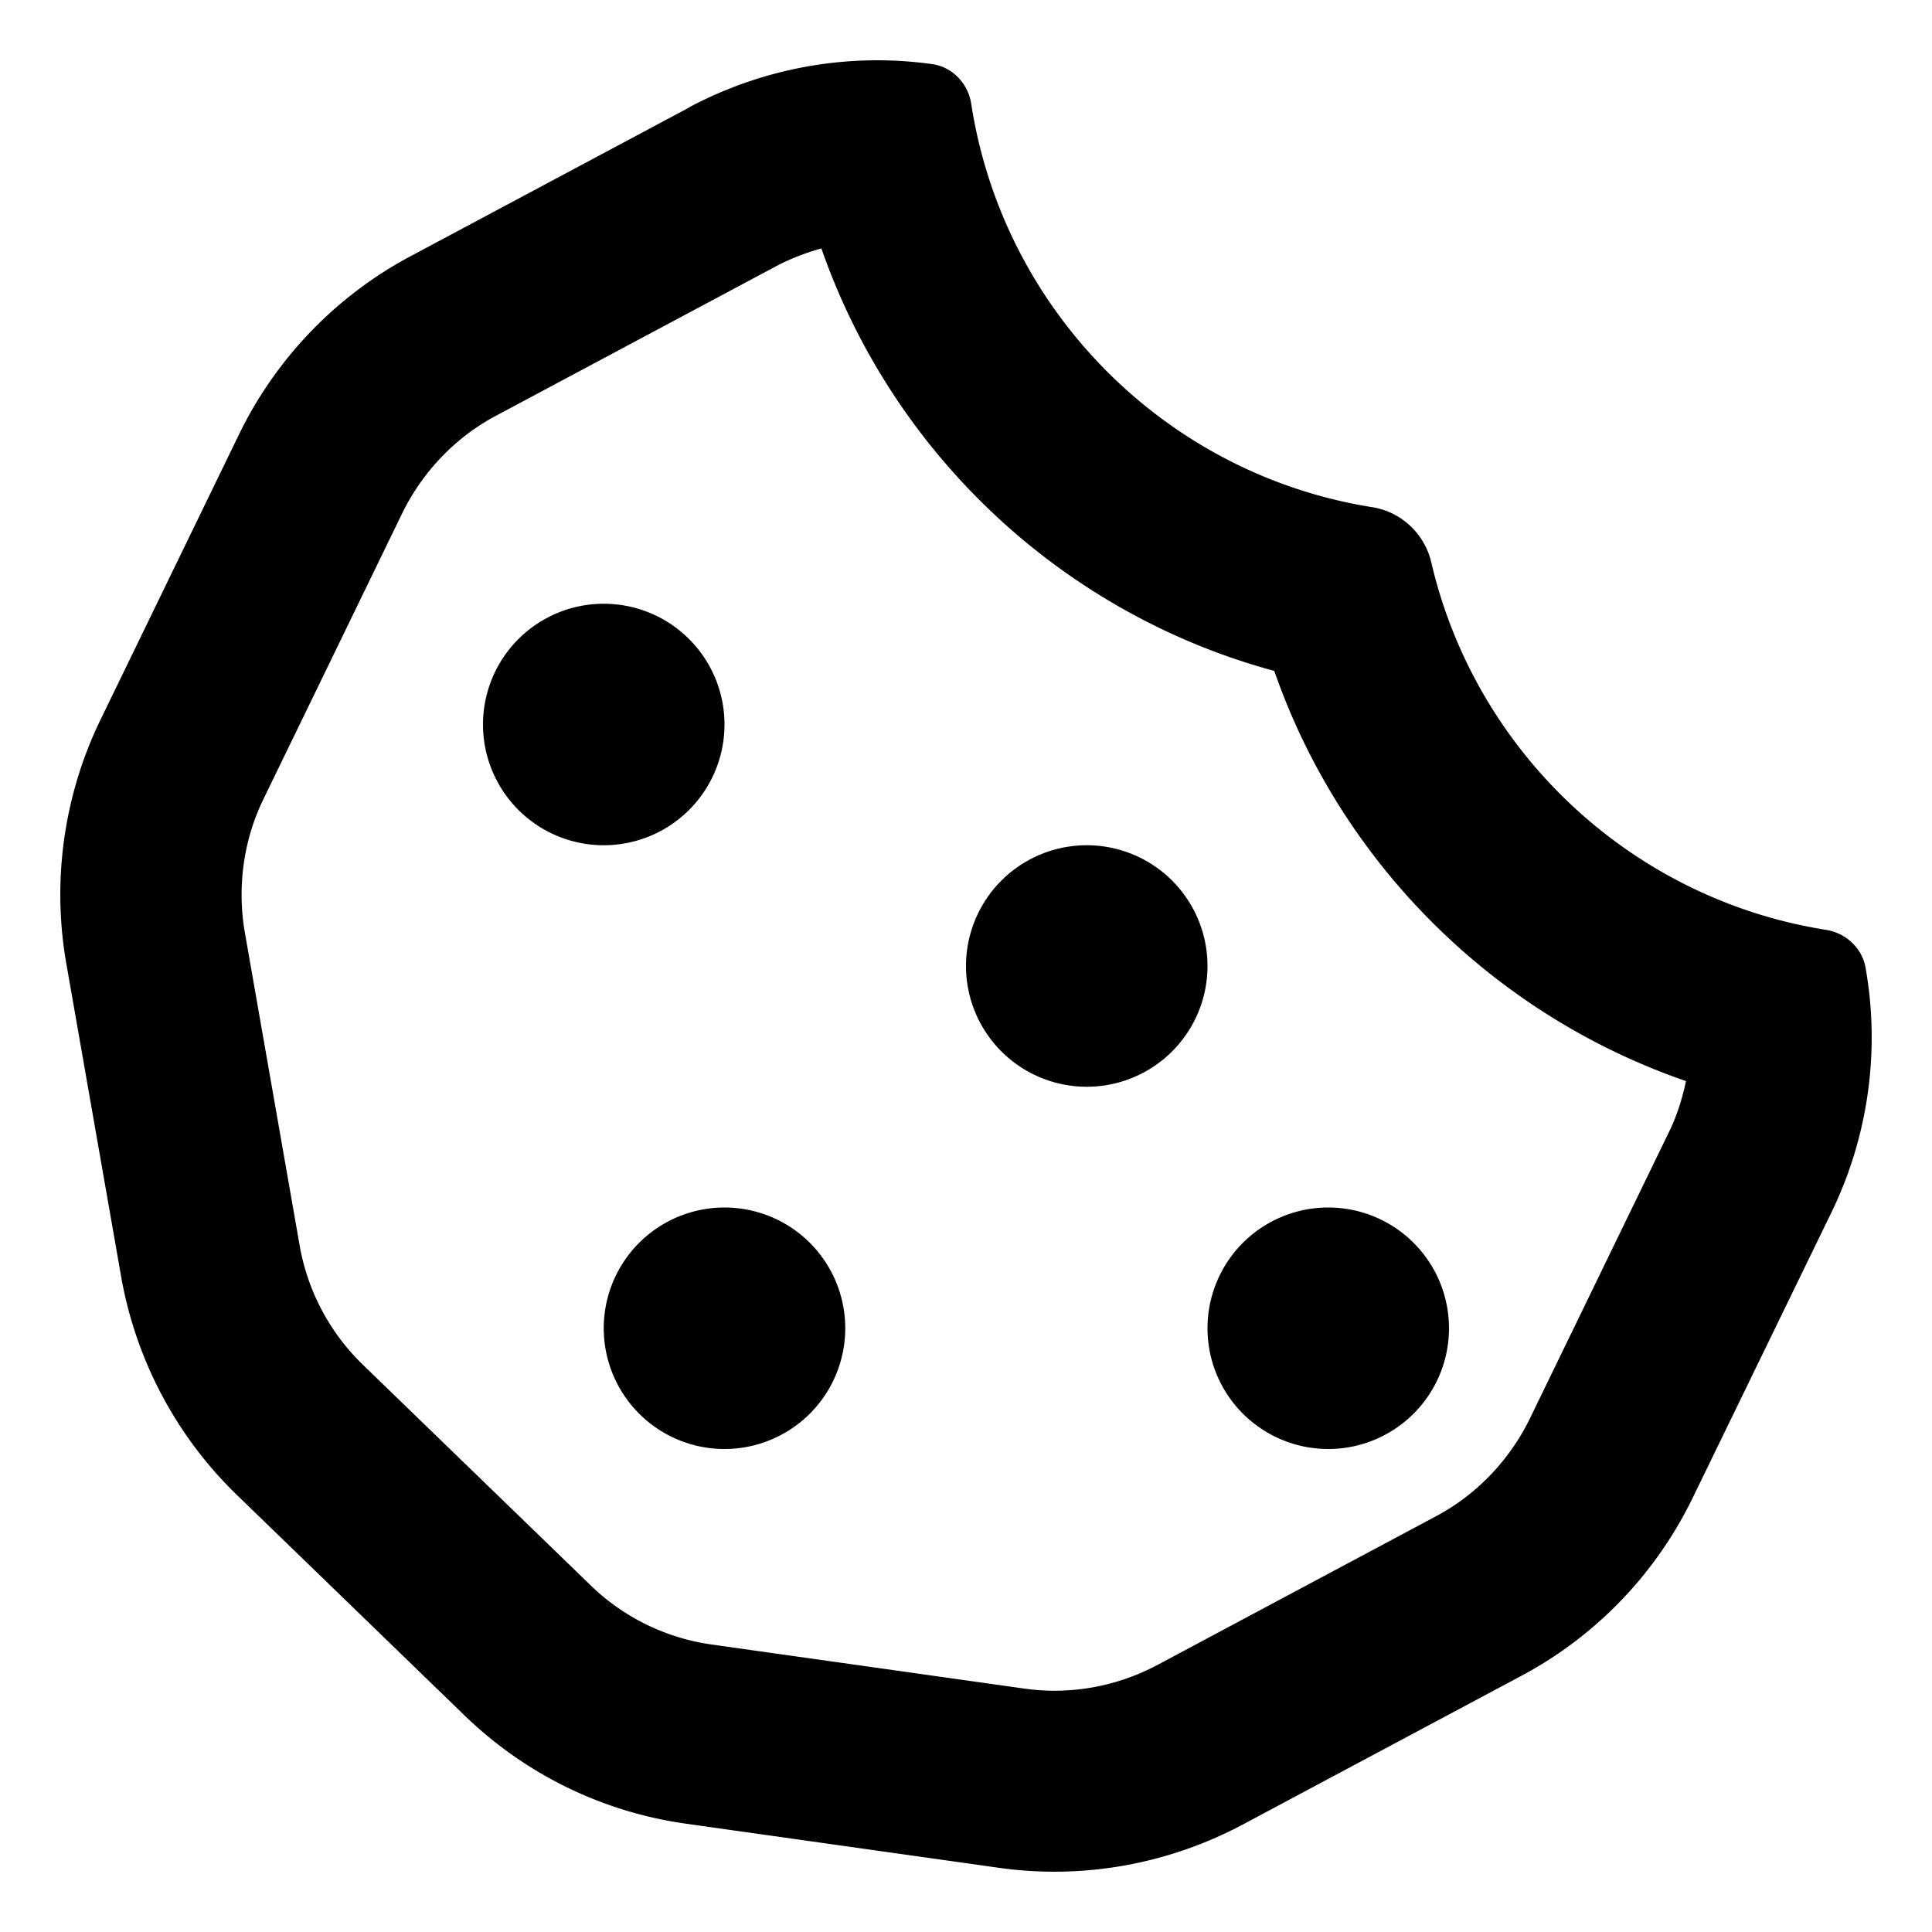
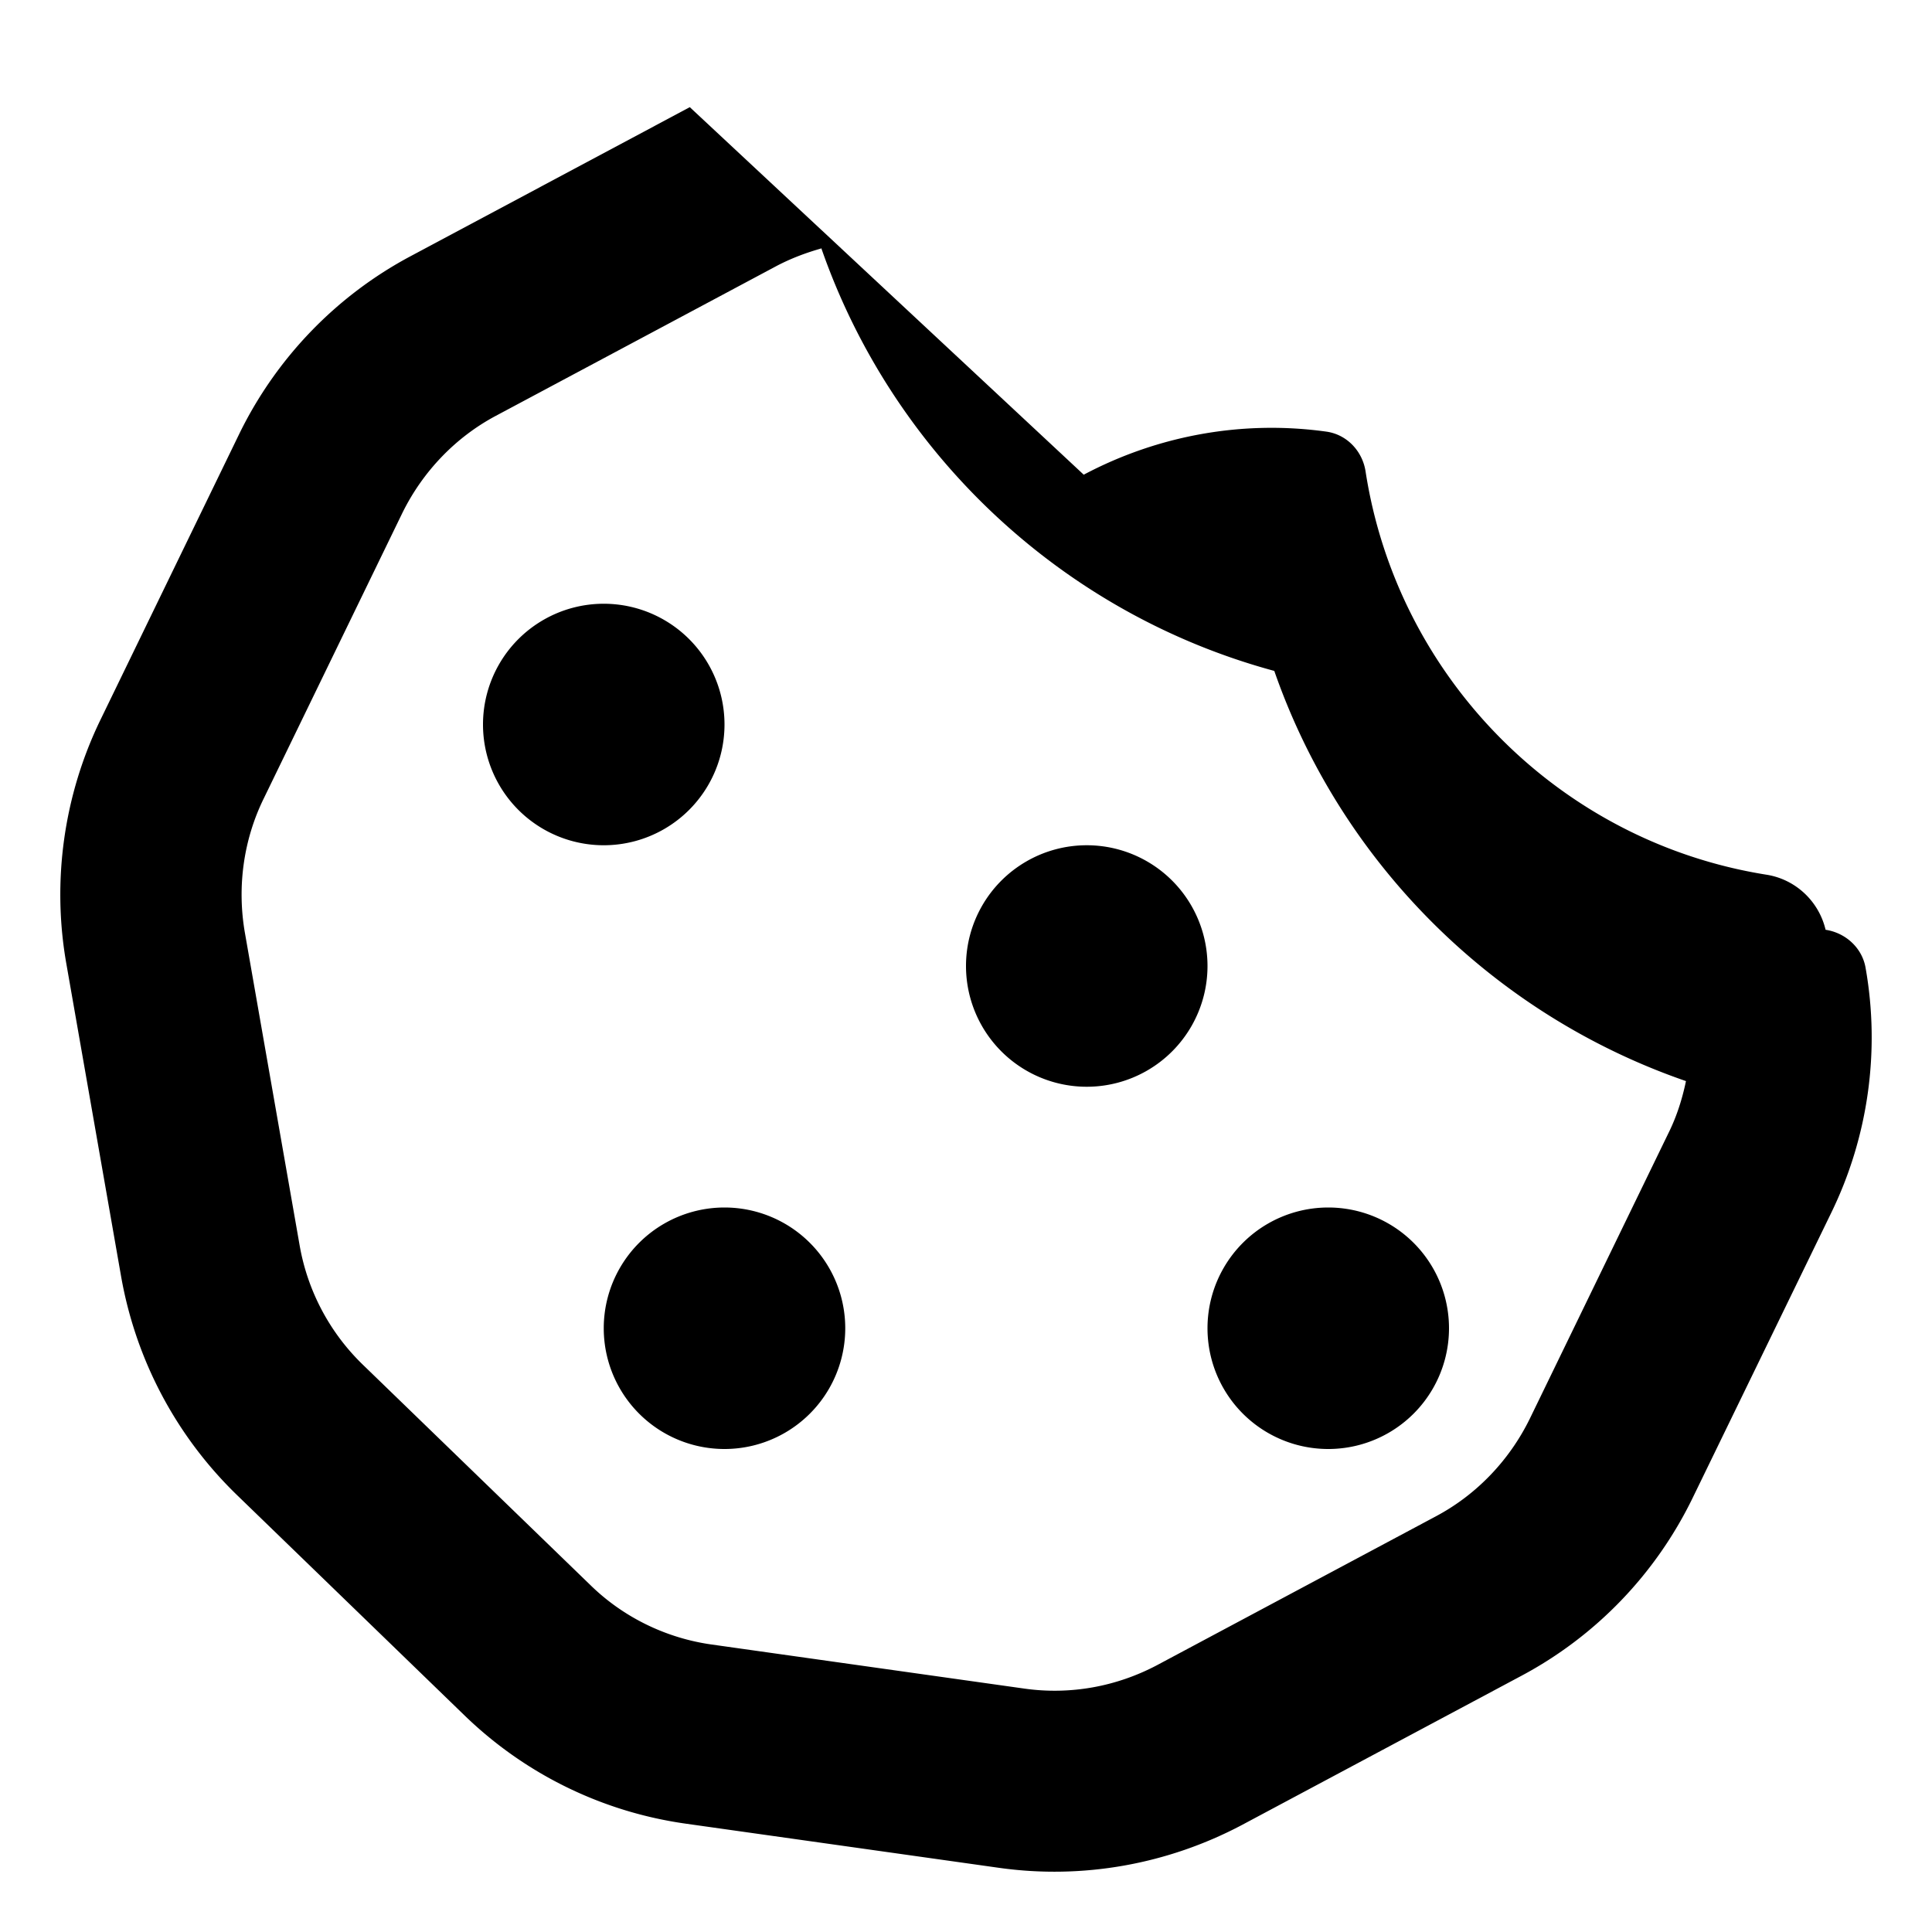
<svg xmlns="http://www.w3.org/2000/svg" viewBox="0 0 512 512">
-   <path d="M182.8 28.4l-74 39.5C89.1 78.4 73.2 94.9 63.4 115L26.7 190.6c-9.8 20.1-13 42.9-9.1 64.9l14.5 82.8c3.9 22.1 14.6 42.3 30.7 57.9l60.3 58.4c16.1 15.6 36.6 25.6 58.7 28.7l83 11.7c22.1 3.1 44.6-.9 64.4-11.4l74-39.5c19.7-10.5 35.6-27 45.4-47.2l36.7-75.5c9.8-20.1 13-42.9 9.1-64.9c-.9-5.3-5.3-9.3-10.6-10.1c-51.5-8.2-92.8-47.1-104.5-97.4c-1.8-7.6-8-13.4-15.7-14.6c-54.6-8.7-97.7-52-106.2-106.8c-.8-5.4-4.9-9.8-10.3-10.6c-22.1-3.1-44.6 .9-64.4 11.4zm34.9 37.5c19 54.5 63.9 96.7 120 111.9c17.7 50.9 58.1 91.1 109.1 108.7c-1 4.8-2.5 9.5-4.7 13.9L405.4 376c-5.4 11-14.1 20.1-24.8 25.8l-74 39.5c-10.8 5.7-23 7.9-35.1 6.2l-83-11.7c-12-1.7-23.3-7.2-32-15.7l-29.7 30.7 29.7-30.7L96.2 361.7c-8.8-8.5-14.7-19.6-16.8-31.7L64.9 247.2c-2.1-12.1-.4-24.6 5-35.6L106.6 136c5.4-11 14.1-20.1 24.8-25.8l74-39.5c3.9-2.1 8.1-3.7 12.4-4.9zM192 192a32 32 0 1 0 -64 0 32 32 0 1 0 64 0zm0 192a32 32 0 1 0 0-64 32 32 0 1 0 0 64zM320 256a32 32 0 1 0 -64 0 32 32 0 1 0 64 0zm32 128a32 32 0 1 0 0-64 32 32 0 1 0 0 64z" />
+   <path d="M182.8 28.4l-74 39.5C89.1 78.4 73.2 94.9 63.4 115L26.7 190.6c-9.8 20.1-13 42.9-9.1 64.9l14.5 82.8c3.9 22.1 14.6 42.3 30.7 57.9l60.3 58.4c16.1 15.6 36.6 25.6 58.7 28.7l83 11.7c22.1 3.1 44.6-.9 64.4-11.4l74-39.5c19.7-10.5 35.6-27 45.4-47.2l36.7-75.5c9.8-20.1 13-42.9 9.1-64.9c-.9-5.3-5.3-9.3-10.6-10.1c-1.8-7.6-8-13.4-15.7-14.6c-54.6-8.7-97.7-52-106.2-106.8c-.8-5.4-4.9-9.8-10.3-10.6c-22.1-3.1-44.6 .9-64.4 11.4zm34.9 37.5c19 54.5 63.9 96.7 120 111.9c17.7 50.9 58.1 91.1 109.1 108.7c-1 4.8-2.5 9.5-4.7 13.9L405.4 376c-5.4 11-14.1 20.1-24.8 25.8l-74 39.5c-10.8 5.7-23 7.9-35.1 6.2l-83-11.7c-12-1.7-23.3-7.2-32-15.7l-29.7 30.7 29.7-30.7L96.2 361.7c-8.8-8.5-14.7-19.6-16.8-31.7L64.9 247.2c-2.1-12.1-.4-24.6 5-35.6L106.6 136c5.4-11 14.1-20.1 24.8-25.8l74-39.5c3.9-2.1 8.1-3.7 12.4-4.9zM192 192a32 32 0 1 0 -64 0 32 32 0 1 0 64 0zm0 192a32 32 0 1 0 0-64 32 32 0 1 0 0 64zM320 256a32 32 0 1 0 -64 0 32 32 0 1 0 64 0zm32 128a32 32 0 1 0 0-64 32 32 0 1 0 0 64z" />
</svg>